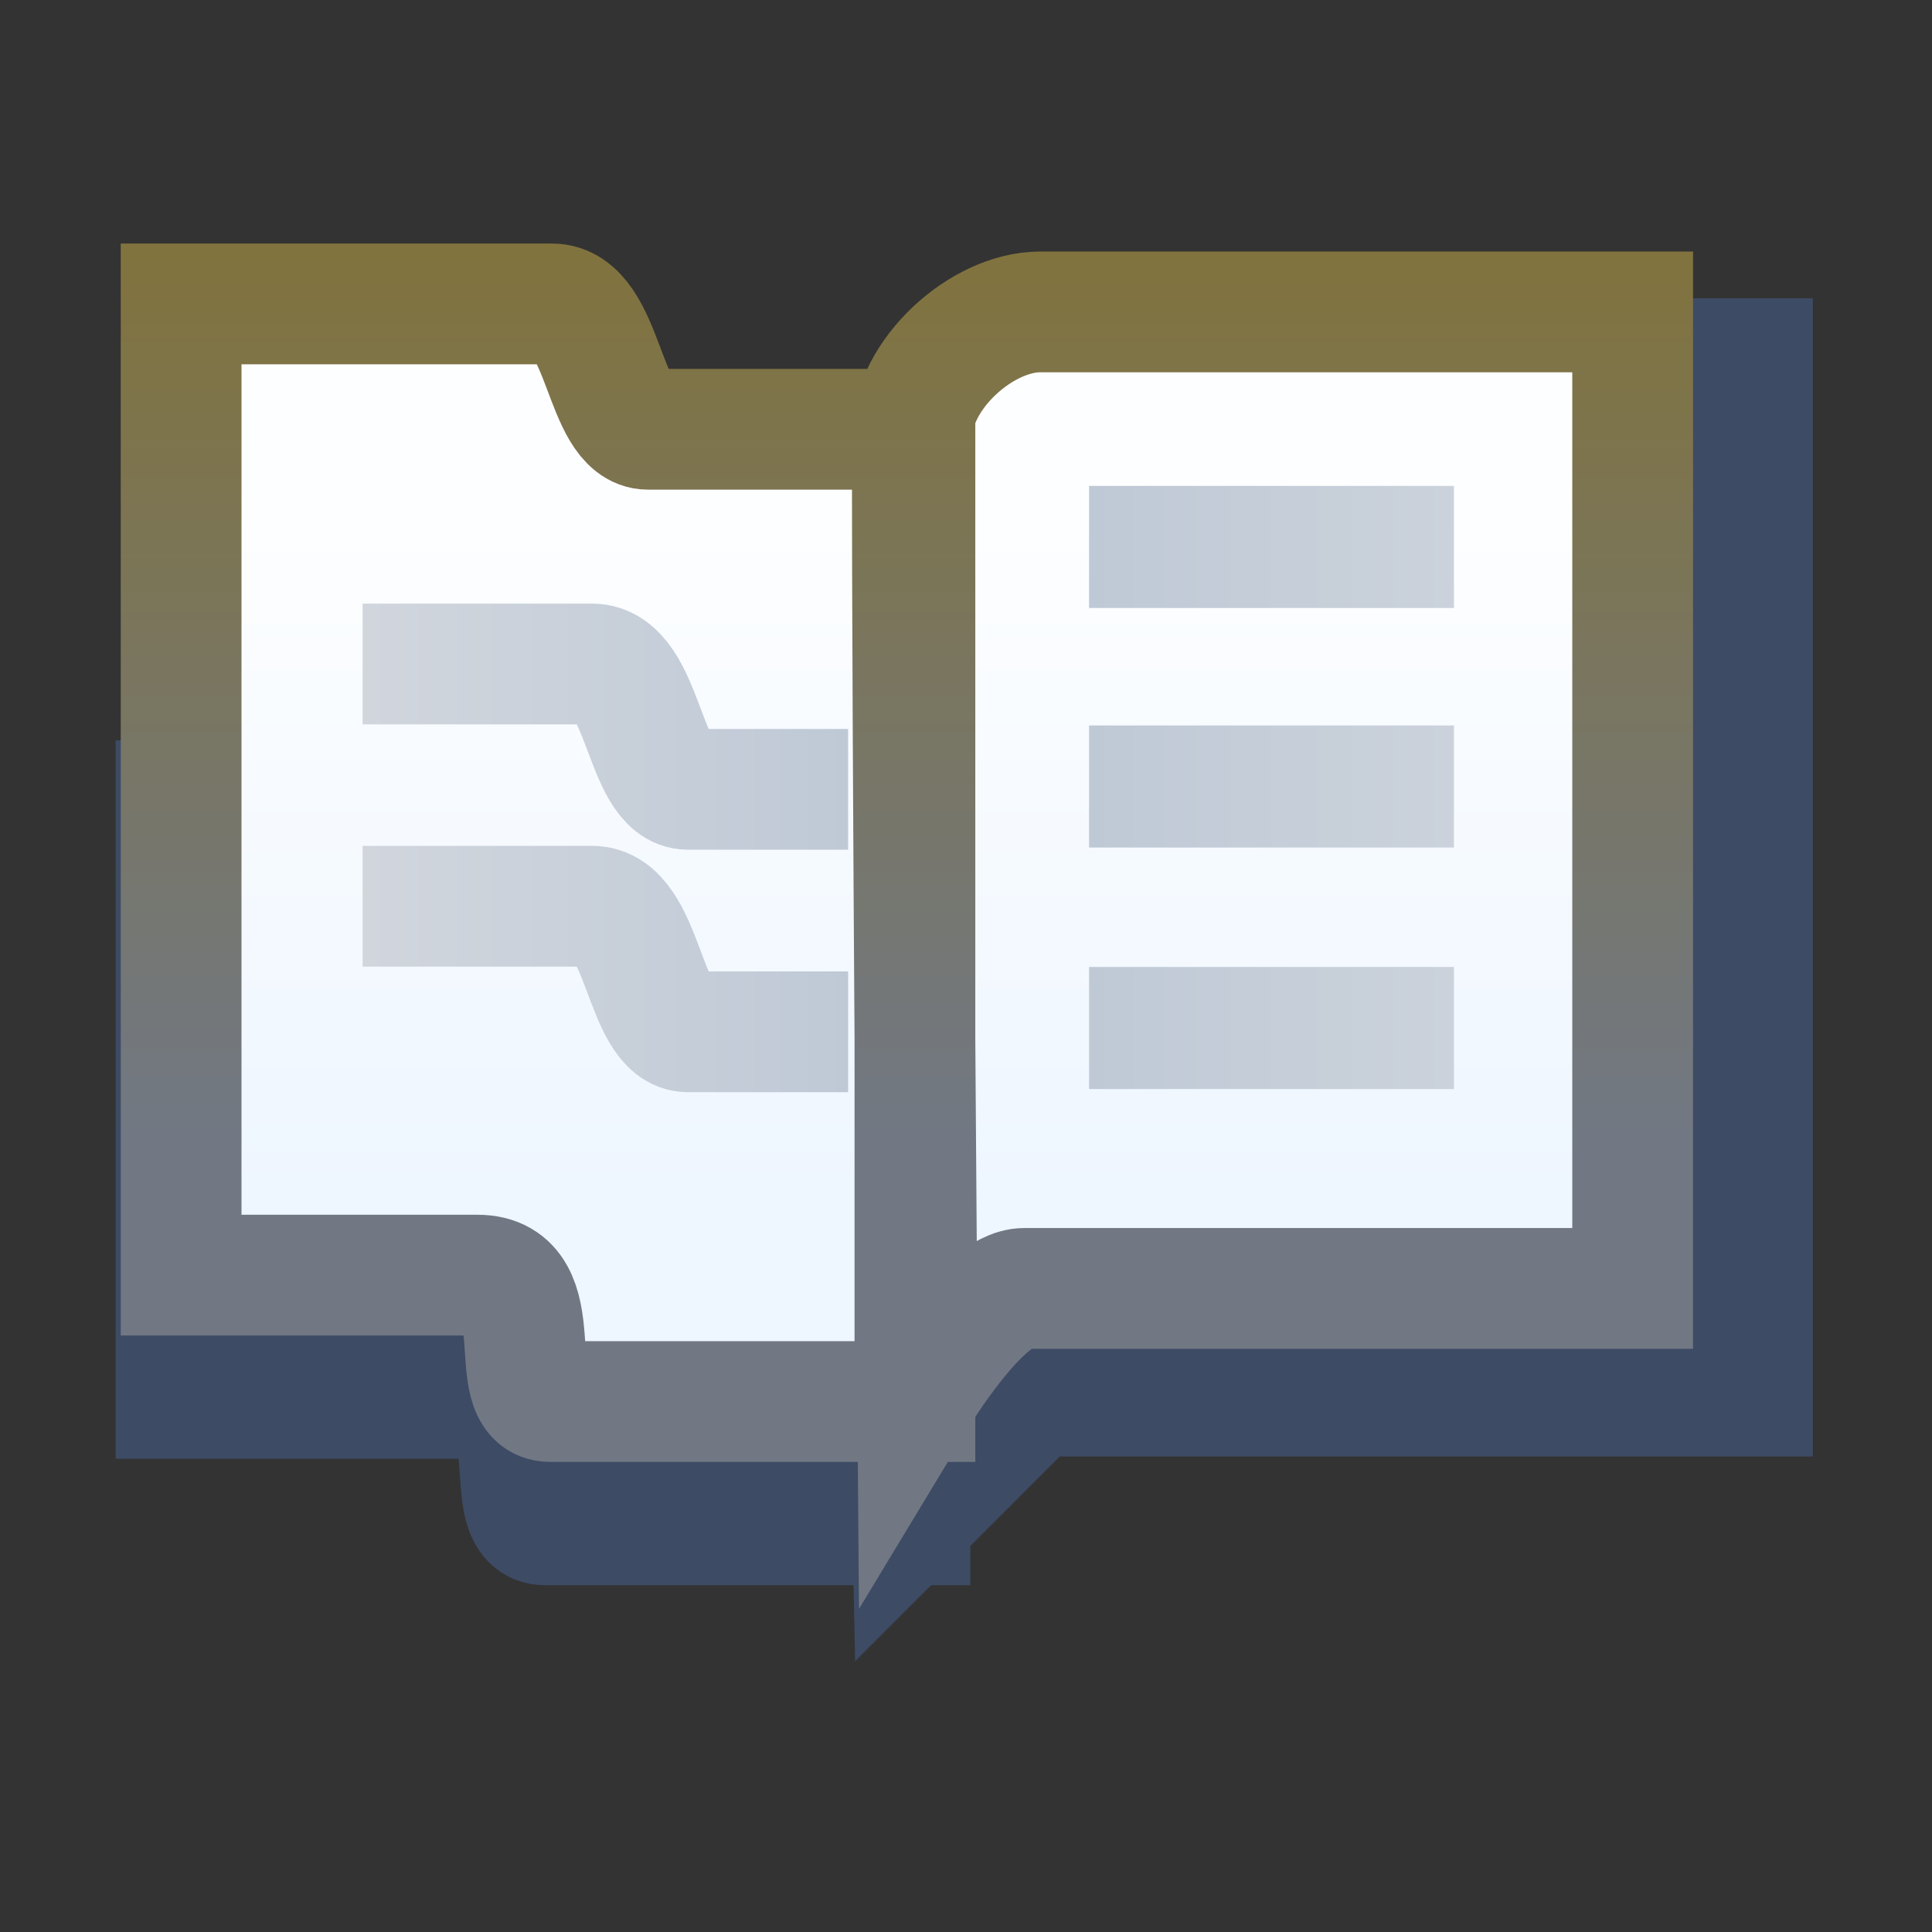
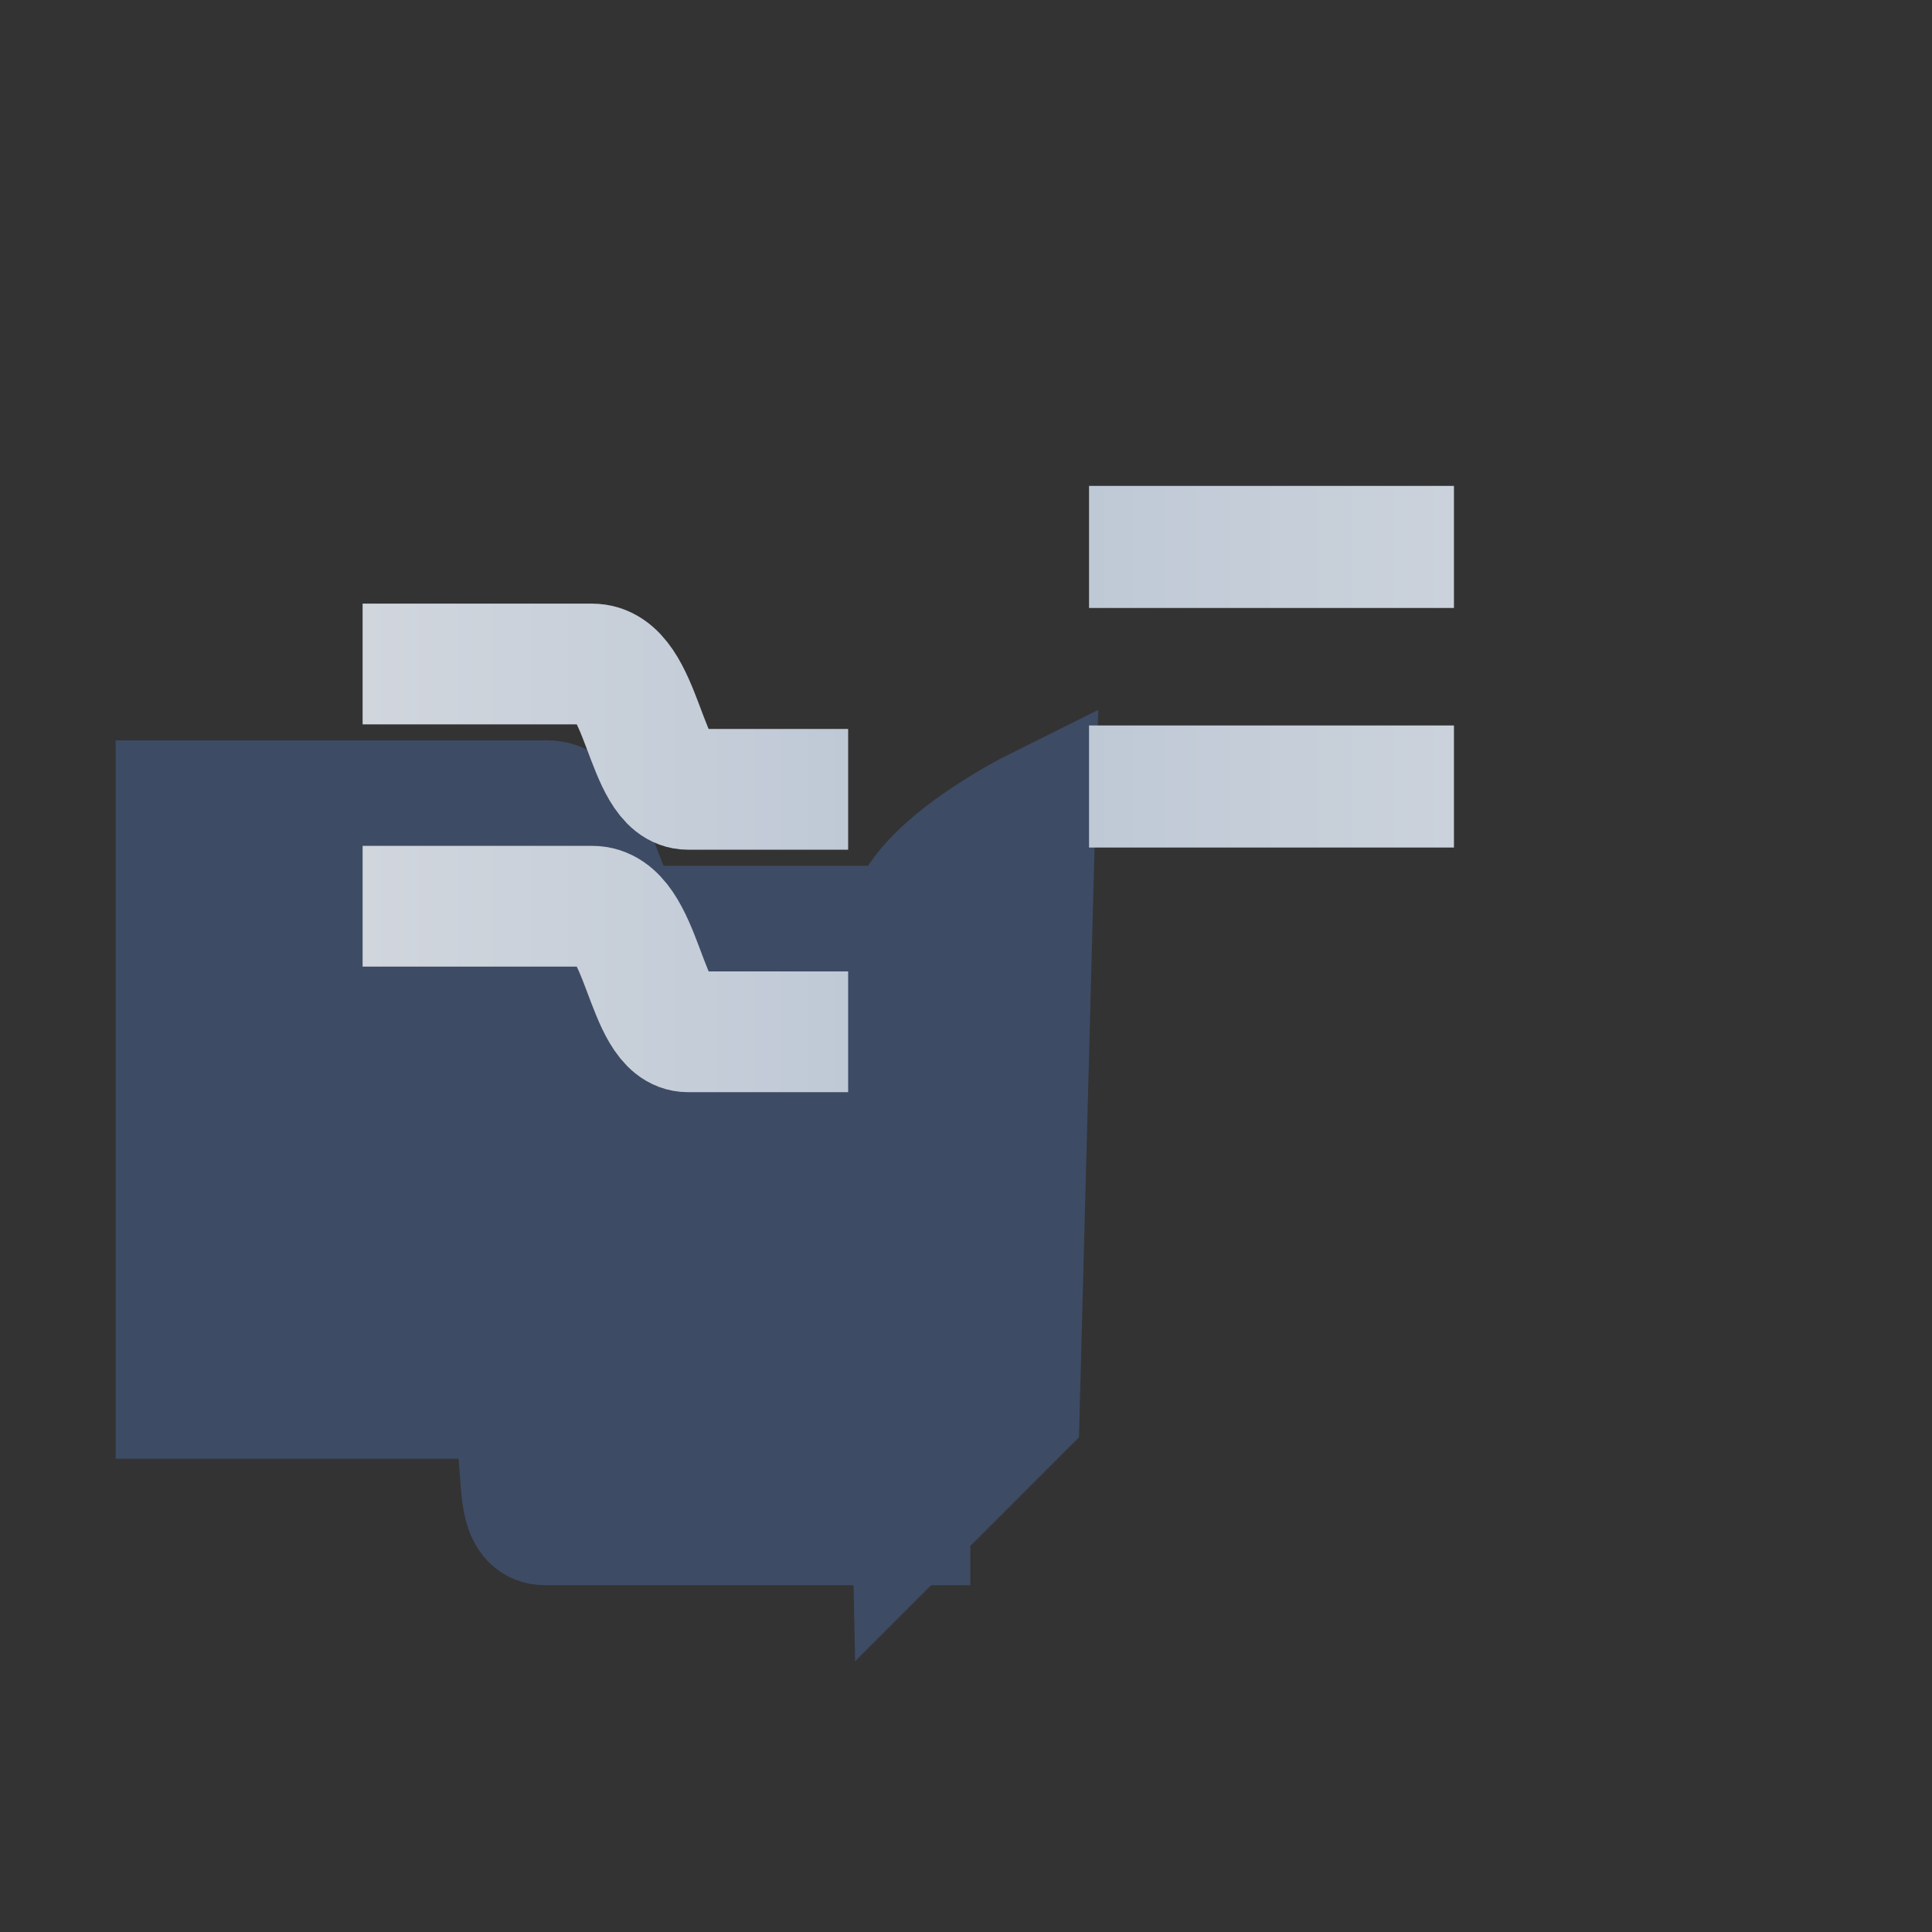
<svg xmlns="http://www.w3.org/2000/svg" xmlns:xlink="http://www.w3.org/1999/xlink" width="16" height="16">
  <rect width="100%" height="100%" fill="#333333" stroke="none" />
  <defs>
    <linearGradient id="e">
      <stop offset="0" stop-color="#d1d6dd" />
      <stop offset="1" stop-color="#bfc9d6" />
    </linearGradient>
    <linearGradient id="c">
      <stop offset="0" stop-color="#bfc9d6" />
      <stop offset="1" stop-color="#cbd2db" />
    </linearGradient>
    <linearGradient id="b">
      <stop offset="0" stop-color="#eef6ff" />
      <stop offset="1" stop-color="#fdfeff" />
    </linearGradient>
    <linearGradient id="a">
      <stop offset="0" stop-color="#717883" />
      <stop offset="1" stop-color="#81733e" />
    </linearGradient>
    <linearGradient id="d">
      <stop offset="0" stop-color="#d6e0e6" />
      <stop offset="1" stop-color="#d6e0e6" stop-opacity="0" />
    </linearGradient>
    <linearGradient xlink:href="#a" id="g" x1="21.948" x2="21.948" y1="1035.72" y2="1028.428" gradientTransform="translate(-14.203 22.03)" gradientUnits="userSpaceOnUse" />
    <linearGradient xlink:href="#b" id="f" x1="20.932" x2="20.932" y1="1036.206" y2="1030.549" gradientTransform="translate(-14.203 22.03)" gradientUnits="userSpaceOnUse" />
    <linearGradient xlink:href="#c" id="i" x1="23.191" x2="26.213" y1="1022.839" y2="1022.839" gradientUnits="userSpaceOnUse" />
    <linearGradient xlink:href="#c" id="j" x1="23.191" x2="26.213" y1="1022.839" y2="1022.839" gradientTransform="translate(0 -2)" gradientUnits="userSpaceOnUse" />
    <linearGradient xlink:href="#c" id="k" x1="23.191" x2="26.213" y1="1022.839" y2="1022.839" gradientTransform="translate(0 -3.984)" gradientUnits="userSpaceOnUse" />
    <linearGradient xlink:href="#d" id="h" x1="15.156" x2="28.135" y1="1043.8" y2="1043.8" gradientUnits="userSpaceOnUse" />
    <linearGradient xlink:href="#e" id="l" x1="17.206" x2="21.227" y1="1020.343" y2="1020.343" gradientTransform="translate(-14.203 34.03)" gradientUnits="userSpaceOnUse" />
    <linearGradient xlink:href="#e" id="m" x1="17.206" x2="21.227" y1="1020.343" y2="1020.343" gradientTransform="translate(-14.203 36.037)" gradientUnits="userSpaceOnUse" />
  </defs>
-   <path fill="#3d4b65" stroke="#3d4b65" d="M8.264 2.97h6.249v8.592H8.264z" />
  <path fill="#3d4b65" fill-rule="evenodd" stroke="#3d4b65" d="M7.535 7.67h-2.21c-.37 0-.36-1.039-.795-1.039H1.458v4.95h2.453c.638 0 .202 1.047.605 1.047h3.02zm-.022.044c0-.49 1.06-1.017 1.06-1.017l-.132 4.994-.884.884s-.044-2.11-.044-4.861z" />
-   <path fill="url(#f)" fill-rule="evenodd" stroke="url(#g)" d="M7.577 1051.91h-2.21c-.37 0-.36-1.038-.796-1.038H1.5v8.043h2.453c.638 0 .201 1.047.604 1.047h3.02zm-.022.044c0-.49.57-1.016 1.06-1.016h4.906v8.087H8.483c-.35 0-.884.884-.884.884s-.044-5.204-.044-7.955z" transform="translate(0 -1048.355)" />
  <g stroke="none">
-     <path fill="url(#i)" d="M23.191 1022.333h3.022v1.011h-3.022z" transform="translate(-14.172 -1014.325)" />
    <path fill="url(#j)" d="M23.191 1020.333h3.022v1.011h-3.022z" transform="translate(-14.172 -1014.325)" />
    <path fill="url(#k)" d="M23.191 1018.349h3.022v1.011h-3.022z" transform="translate(-14.172 -1014.325)" />
  </g>
  <path fill="none" stroke="url(#l)" d="M7.024 1054.892H5.698c-.37 0-.36-1.038-.795-1.038h-1.9" transform="translate(0 -1048.355)" />
  <path fill="none" stroke="url(#m)" d="M7.024 1056.9H5.698c-.37 0-.36-1.04-.795-1.04h-1.9" transform="translate(0 -1048.355)" />
</svg>